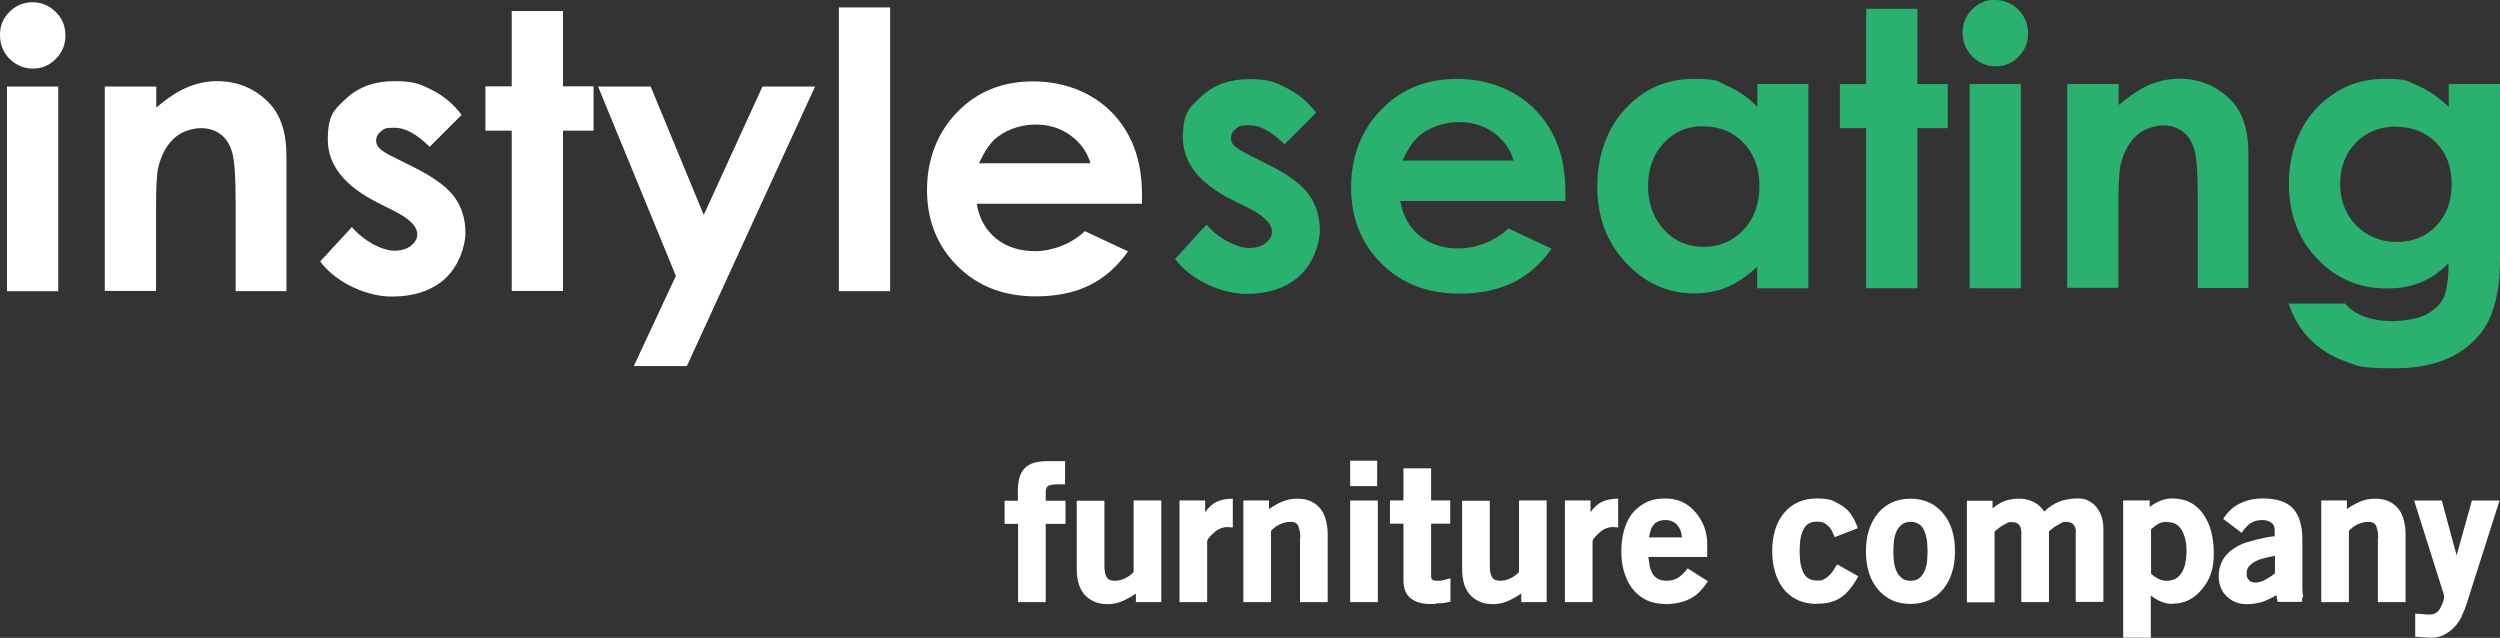
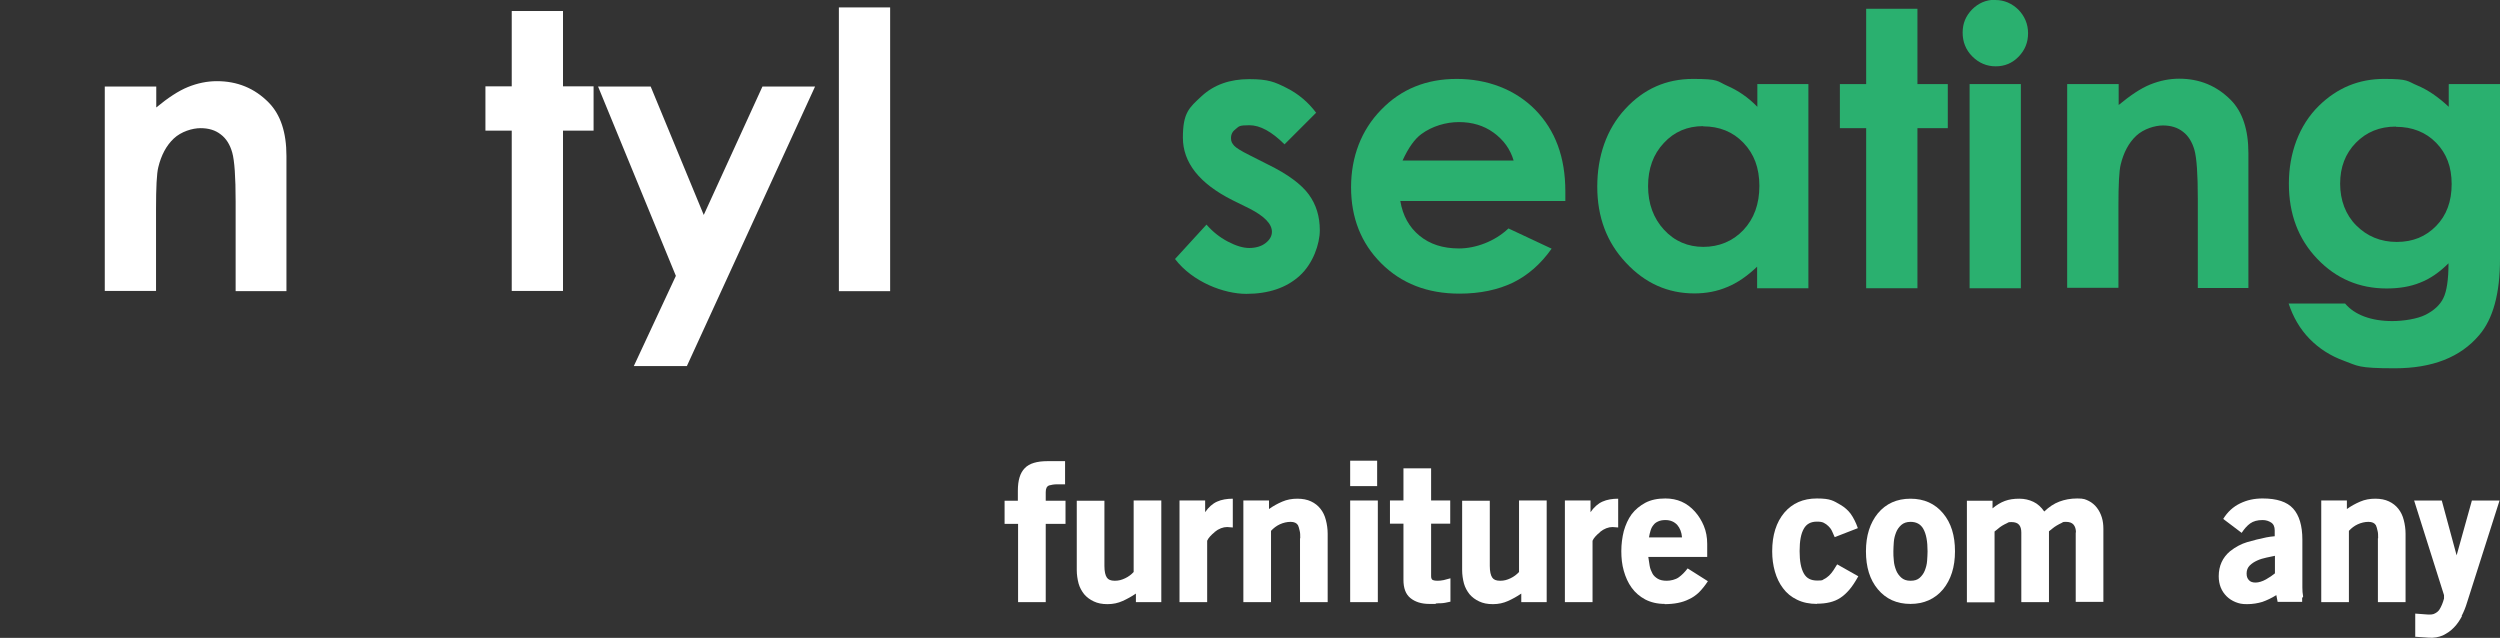
<svg xmlns="http://www.w3.org/2000/svg" id="Layer_1" baseProfile="tiny" version="1.2" viewBox="0 0 1111.9 283.7">
  <rect x="0" y="0" width="1111.9" height="283.7" fill="#333333" stroke="none" />
-   <path d="M14.5,1c4,0,7.4,1.5,10.3,4.3,2.9,2.9,4.3,6.4,4.3,10.5s-1.4,7.5-4.3,10.4c-2.8,2.9-6.2,4.3-10.2,4.3s-7.5-1.5-10.4-4.4C1.4,23.3,0,19.7,0,15.5s1.4-7.4,4.3-10.3C7.1,2.4,10.5,1,14.5,1ZM3.1,38.5h22.8v91H3.1V38.5Z" fill="#fff" />
  <path d="M46.7,38.5h22.8v9.3c5.2-4.3,9.9-7.4,14.1-9.1,4.2-1.7,8.5-2.6,12.9-2.6,9,0,16.7,3.1,23,9.5,5.3,5.4,7.9,13.3,7.9,23.8v60.1h-22.6v-39.9c0-10.9-.5-18.1-1.5-21.7-1-3.6-2.7-6.3-5.1-8.1-2.4-1.9-5.4-2.8-9-2.8s-8.6,1.5-11.9,4.6c-3.3,3.1-5.6,7.4-6.9,12.8-.7,2.8-1,9-1,18.5v36.5h-22.8V38.5Z" fill="#fff" />
-   <path d="M205.2,51.2l-14.1,14.1c-5.7-5.7-11-8.5-15.6-8.5s-4.6.5-6,1.6c-1.5,1.1-2.2,2.5-2.2,4.1s.5,2.3,1.4,3.4c.9,1,3.2,2.5,6.8,4.2l8.4,4.2c8.8,4.4,14.9,8.8,18.2,13.3,3.3,4.5,4.9,9.8,4.9,15.9s-3,14.8-8.9,20.3c-5.9,5.4-13.9,8.1-23.9,8.1s-23.9-5.2-31.8-15.6l14.1-15.3c2.7,3.1,5.8,5.6,9.4,7.6,3.6,1.9,6.8,2.9,9.6,2.9s5.4-.7,7.3-2.2c1.8-1.5,2.8-3.1,2.8-5,0-3.5-3.3-6.9-10-10.3l-7.7-3.9c-14.7-7.4-22.1-16.7-22.1-27.9s2.8-13.4,8.3-18.5c5.5-5.1,12.6-7.6,21.3-7.6s11.5,1.3,16.7,3.9c5.2,2.6,9.6,6.3,13.3,11.2Z" fill="#fff" />
  <path d="M227.6,4.9h22.8v33.5h13.6v19.7h-13.6v71.3h-22.8V58.1h-11.7v-19.7h11.7V4.9Z" fill="#fff" />
  <path d="M266.1,38.5h23.3l23.6,57.1,26.1-57.1h23.4l-57,124.3h-23.6l18.7-40.1-34.6-84.2Z" fill="#fff" />
  <path d="M373.1,3.3h22.8v126.2h-22.8V3.3Z" fill="#fff" />
-   <path d="M507.8,90.6h-73.4c1.1,6.5,3.9,11.6,8.5,15.4,4.6,3.8,10.5,5.7,17.6,5.7s15.9-3,22-8.9l19.2,9c-4.8,6.8-10.5,11.8-17.2,15.1-6.7,3.3-14.6,4.9-23.8,4.9-14.3,0-25.9-4.5-34.9-13.5-9-9-13.5-20.3-13.5-33.8s4.5-25.4,13.4-34.6c8.9-9.2,20.2-13.7,33.7-13.7s26,4.6,35,13.7c9,9.2,13.5,21.3,13.5,36.4v4.3ZM485,72.6c-1.5-5.1-4.5-9.2-8.9-12.4-4.4-3.2-9.6-4.8-15.5-4.8s-12,1.8-16.8,5.4c-3,2.2-5.8,6.2-8.4,11.8h49.5Z" fill="#fff" />
  <g>
    <path d="M585.4,50.1l-14.1,14.1c-5.7-5.7-10.9-8.5-15.6-8.5s-4.6.5-6,1.6c-1.5,1.1-2.2,2.4-2.2,4.1s.5,2.3,1.4,3.4c.9,1,3.2,2.4,6.8,4.2l8.3,4.2c8.8,4.3,14.8,8.8,18.1,13.3,3.3,4.5,4.9,9.8,4.9,15.9s-3,14.8-8.9,20.2c-5.9,5.4-13.9,8.1-23.8,8.1s-23.8-5.2-31.7-15.5l14-15.3c2.7,3.1,5.8,5.6,9.4,7.5,3.6,1.9,6.8,2.9,9.6,2.9s5.4-.7,7.3-2.2c1.8-1.4,2.8-3.1,2.8-5,0-3.5-3.3-6.9-9.9-10.3l-7.7-3.8c-14.7-7.4-22-16.7-22-27.8s2.8-13.3,8.3-18.4c5.5-5.1,12.6-7.6,21.2-7.6s11.4,1.3,16.6,3.9c5.2,2.6,9.6,6.3,13.2,11.1Z" fill="#2ab06f" />
    <path d="M696,89.4h-73.2c1.1,6.5,3.9,11.6,8.5,15.4,4.6,3.8,10.4,5.7,17.6,5.7s15.8-3,22-8.9l19.2,9c-4.8,6.8-10.5,11.8-17.2,15.1-6.7,3.2-14.6,4.9-23.8,4.9-14.2,0-25.8-4.5-34.8-13.5-9-9-13.4-20.3-13.4-33.8s4.5-25.4,13.4-34.5c8.9-9.2,20.1-13.7,33.6-13.7s25.9,4.6,34.9,13.7c9,9.2,13.4,21.2,13.4,36.3v4.3ZM673.2,71.4c-1.5-5.1-4.5-9.2-8.9-12.4-4.4-3.2-9.6-4.7-15.4-4.7s-11.9,1.8-16.7,5.3c-3,2.2-5.8,6.1-8.4,11.8h49.4Z" fill="#2ab06f" />
    <path d="M781.5,37.4h22.8v90.8h-22.8v-9.6c-4.4,4.2-8.9,7.3-13.4,9.1-4.5,1.9-9.3,2.8-14.5,2.8-11.8,0-21.9-4.5-30.4-13.6-8.6-9.1-12.8-20.4-12.8-33.9s4.1-25.5,12.4-34.5c8.3-9,18.3-13.4,30.2-13.4s10.5,1,15.3,3.1c4.8,2.1,9.2,5.1,13.3,9.3v-10ZM757.5,56.1c-7,0-12.9,2.5-17.5,7.5-4.7,5-7,11.4-7,19.2s2.4,14.3,7.1,19.4c4.7,5.1,10.6,7.6,17.5,7.6s13.1-2.5,17.8-7.5c4.7-5,7.1-11.5,7.1-19.6s-2.4-14.3-7.1-19.2c-4.7-4.9-10.7-7.3-17.9-7.3Z" fill="#2ab06f" />
    <path d="M830,3.9h22.8v33.5h13.5v19.6h-13.5v71.2h-22.8V57h-11.7v-19.6h11.7V3.9Z" fill="#2ab06f" />
    <path d="M887.4,0c4,0,7.4,1.5,10.3,4.3,2.8,2.9,4.3,6.4,4.3,10.5s-1.4,7.5-4.2,10.4c-2.8,2.9-6.2,4.3-10.2,4.3s-7.5-1.5-10.4-4.4c-2.9-2.9-4.3-6.5-4.3-10.6s1.4-7.4,4.2-10.3c2.8-2.8,6.2-4.3,10.2-4.3ZM876,37.4h22.8v90.8h-22.8V37.4Z" fill="#2ab06f" />
    <path d="M919.5,37.4h22.8v9.3c5.2-4.3,9.8-7.4,14-9.1,4.2-1.7,8.5-2.6,12.9-2.6,9,0,16.6,3.1,22.9,9.4,5.3,5.3,7.9,13.3,7.9,23.7v60h-22.5v-39.8c0-10.8-.5-18-1.5-21.6-1-3.5-2.7-6.3-5.1-8.1-2.4-1.9-5.4-2.8-8.9-2.8s-8.6,1.5-11.9,4.6c-3.3,3.1-5.6,7.4-6.9,12.8-.7,2.8-1,9-1,18.4v36.4h-22.8V37.4Z" fill="#2ab06f" />
    <path d="M1089.2,37.4h22.7v77.8c0,15.4-3.1,26.7-9.3,33.9-8.3,9.8-20.8,14.7-37.5,14.7s-16.4-1.1-22.5-3.3c-6.1-2.2-11.2-5.5-15.4-9.8-4.2-4.3-7.3-9.6-9.3-15.7h25.1c2.2,2.6,5.1,4.5,8.6,5.8,3.5,1.3,7.6,2,12.4,2s11-.9,14.8-2.8c3.7-1.9,6.4-4.3,7.9-7.4,1.5-3,2.3-8.2,2.3-15.5-4,4-8.2,6.9-12.6,8.6-4.4,1.8-9.4,2.6-14.9,2.6-12.2,0-22.5-4.4-30.9-13.2-8.4-8.8-12.6-19.9-12.6-33.4s4.5-26,13.4-34.7c8.1-7.9,17.7-11.9,28.9-11.9s10.2,1,14.8,2.9c4.6,1.9,9.3,5.1,14,9.5v-10ZM1065.6,56.3c-7.2,0-13.1,2.4-17.8,7.2-4.7,4.8-7,10.9-7,18.2s2.4,13.8,7.2,18.6c4.8,4.8,10.8,7.3,18,7.3s12.9-2.4,17.5-7.1c4.6-4.7,6.9-10.9,6.9-18.6s-2.3-13.7-6.9-18.4c-4.6-4.7-10.6-7.1-17.9-7.1Z" fill="#2ab06f" />
  </g>
  <path d="M465.1,267.8h-12.3v-34.8h-6v-10.3h5.9v-4.4c0-4.7,1-8,3.1-10.1,2-2.1,5.4-3.1,10.2-3.1h7.7v10.3h-3.4c-1.4,0-2.7.2-3.7.5-1,.4-1.5,1.3-1.5,3v3.8h8.8v10.3h-8.8v34.8Z" fill="#fff" />
  <path d="M505.2,264c-1.9,1.3-3.9,2.4-5.9,3.3-2,.9-4.2,1.4-6.7,1.4s-4.4-.4-6.1-1.2-3.1-1.8-4.3-3.2c-1.1-1.4-2-3-2.5-4.8-.5-1.9-.8-3.9-.8-6v-30.8h12.3v29c0,2.5.4,4.2,1.1,5.2.6.9,1.7,1.4,3.5,1.4s3.1-.4,4.6-1.1c1.5-.7,2.8-1.7,3.8-2.8v-31.8h12.3v45.2h-11.3v-3.8Z" fill="#fff" />
  <path d="M540.3,236.6c-1.7,1.4-2.9,2.7-3.4,3.9v27.3h-12.3v-45.2h11.4v5.2c1.5-2.2,3.3-3.8,5.3-4.7,2-.9,4.4-1.3,7-1.3v12.8l-2.5-.2c-1.8,0-3.7.7-5.6,2.2Z" fill="#fff" />
  <path d="M578.3,239.4c0-1.4,0-2.5-.3-3.5-.2-.9-.4-1.7-.7-2.3-.6-1-1.7-1.5-3.3-1.5s-3.3.4-4.8,1.1c-1.5.7-2.8,1.7-3.9,2.9v31.7h-12.3v-45.2h11.4v3.8c1.8-1.3,3.8-2.4,5.9-3.3,2.1-.9,4.3-1.3,6.7-1.3s4.4.4,6.1,1.2c1.7.8,3.1,1.9,4.2,3.3,1.1,1.4,1.9,3,2.4,5,.5,1.9.8,4,.8,6.1v30.4h-12.3v-28.4Z" fill="#fff" />
  <path d="M600.5,204.9h12v11.3h-12v-11.3ZM600.5,222.6h12.3v45.2h-12.3v-45.2Z" fill="#fff" />
  <path d="M638.5,268.6c-.8,0-1.8,0-2.8,0-3.5,0-6.3-.9-8.4-2.6s-3.1-4.4-3.1-8.1v-25h-6v-10.3h6v-14.3h12.3v14.3h8.5v10.3h-8.5v23.4c0,.9.3,1.5.8,1.7.5.2,1.2.3,2,.3s1.9-.1,2.8-.3l3-.8v10.4c-.9.2-1.8.4-2.4.5s-1.3.2-1.9.2c-.6,0-1.3,0-2.2.1Z" fill="#fff" />
  <path d="M676.6,264c-1.9,1.3-3.9,2.4-5.9,3.3-2,.9-4.2,1.4-6.7,1.4s-4.4-.4-6.1-1.2-3.1-1.8-4.3-3.2c-1.1-1.4-2-3-2.5-4.8-.5-1.9-.8-3.9-.8-6v-30.8h12.3v29c0,2.5.4,4.2,1.1,5.2.6.9,1.7,1.4,3.5,1.4s3.1-.4,4.6-1.1c1.5-.7,2.8-1.7,3.8-2.8v-31.8h12.3v45.2h-11.3v-3.8Z" fill="#fff" />
  <path d="M711.7,236.6c-1.7,1.4-2.9,2.7-3.4,3.9v27.3h-12.3v-45.2h11.4v5.2c1.5-2.2,3.3-3.8,5.3-4.7,2-.9,4.4-1.3,7-1.3v12.8l-2.5-.2c-1.8,0-3.7.7-5.6,2.2Z" fill="#fff" />
  <path d="M740.5,268.6c-3.4,0-6.3-.7-8.8-2-2.4-1.3-4.4-3-6-5.2-1.6-2.2-2.7-4.7-3.5-7.5s-1.1-5.7-1.1-8.8.4-6.1,1.1-8.9c.8-2.8,1.9-5.3,3.5-7.5,1.6-2.1,3.7-3.8,6.1-5.1,2.5-1.3,5.4-1.9,8.9-1.9,5.3,0,9.6,1.9,13.1,5.8,1.7,1.9,3,4,4,6.4,1,2.4,1.5,5.1,1.5,8v5.8h-26.2c.2,1.3.4,2.6.6,3.9.2,1.3.7,2.4,1.2,3.4s1.4,1.8,2.4,2.4c1,.6,2.3.9,4,.9s3.9-.5,5.3-1.5c1.4-1,2.7-2.3,4-4l9,5.7c-1.3,2-2.7,3.7-4,5-1.4,1.3-2.8,2.3-4.4,3-2.9,1.5-6.6,2.2-10.9,2.2ZM740.7,231.3c-1.3,0-2.3.2-3.2.6-.9.4-1.6.9-2.1,1.6-.6.7-1,1.5-1.3,2.5-.3.9-.5,1.9-.7,3h14.7c-.2-2.3-.9-4.1-2.1-5.5-1.3-1.4-3-2.2-5.3-2.2Z" fill="#fff" />
  <path d="M808.2,268.6c-3.4,0-6.4-.6-9-1.9-2.5-1.2-4.6-2.9-6.2-5.1-1.6-2.1-2.8-4.6-3.6-7.4-.8-2.8-1.2-5.8-1.2-9,0-7.2,1.8-12.9,5.4-17.2,3.6-4.2,8.4-6.3,14.5-6.3s7.3,1,10.6,2.9c1.7,1,3.2,2.3,4.4,3.9,1.2,1.7,2.3,3.8,3.2,6.4l-10.3,4c-.4-.9-.8-1.8-1.2-2.7s-1-1.6-1.6-2.2c-.6-.6-1.3-1.1-2.1-1.5-.8-.4-1.8-.5-3-.5-2.7,0-4.6,1-5.8,3.1-1.3,2.2-1.9,5.5-1.9,10s.6,7.7,1.9,10c1.2,2.1,3.1,3.1,5.9,3.1s2.2-.2,3-.6c.9-.4,1.6-1,2.3-1.6.7-.7,1.3-1.4,1.9-2.3.6-.9,1.1-1.8,1.7-2.7l9.4,5.3c-1.4,2.5-2.7,4.5-4,6-1.3,1.5-2.6,2.7-4,3.6-2.7,1.8-6.2,2.6-10.4,2.6Z" fill="#fff" />
  <path d="M849.7,268.6c-6.1,0-10.9-2.2-14.5-6.5-3.6-4.3-5.3-9.9-5.3-16.9s1.8-12.6,5.3-16.9c3.6-4.3,8.4-6.5,14.5-6.5s10.9,2.2,14.5,6.5c3.6,4.3,5.3,9.9,5.3,16.9s-1.8,12.6-5.3,16.9c-3.6,4.3-8.5,6.5-14.5,6.5ZM849.7,232.1c-1.7,0-3.1.5-4.1,1.4-1,.9-1.8,2-2.3,3.3-.5,1.3-.9,2.7-1,4.2-.1,1.5-.2,2.9-.2,4.2s0,2.6.2,4.2c.1,1.5.5,2.9,1,4.2.5,1.3,1.3,2.4,2.3,3.3,1,.9,2.3,1.4,4.1,1.4s3.1-.4,4.1-1.3c1-.9,1.8-2,2.3-3.3s.9-2.7,1-4.3c.1-1.5.2-2.9.2-4.2,0-4.4-.6-7.7-1.9-10-1.2-2.1-3.1-3.1-5.7-3.1Z" fill="#fff" />
  <path d="M923.3,236.8c0-1.5-.4-2.7-1.1-3.5-.7-.8-1.8-1.2-3.4-1.2s-1.2.2-1.9.5c-.7.3-1.4.7-2.1,1.1-.7.4-1.4.9-2,1.4-.6.5-1.1.9-1.5,1.2v31.5h-12.3v-30.9c0-1.5-.3-2.7-1-3.5-.7-.8-1.8-1.2-3.4-1.2s-1.3.2-2,.5c-.7.3-1.4.7-2.1,1.1s-1.3.9-1.9,1.4c-.6.5-1.1.9-1.5,1.2v31.5h-12.3v-45.2h11.4v3.4c1.8-1.5,3.6-2.6,5.5-3.3s4-1,6.4-1,4.4.5,6.3,1.4c1.9.9,3.5,2.4,4.8,4.3,2.1-2,4.3-3.5,6.7-4.4s5-1.4,8-1.4,3.6.4,5.1,1.1c1.4.7,2.7,1.8,3.6,3,1,1.3,1.7,2.7,2.2,4.3s.7,3.3.7,5.1v32.5h-12.3v-30.9Z" fill="#fff" />
-   <path d="M966.4,268.6c-1.8,0-3.5-.3-5.2-1s-3.2-1.6-4.6-2.8v18.8h-12.3v-61h11.8v2.9c1.5-1.2,3.1-2.1,4.8-2.8s3.5-1,5.4-1c5.8,0,10.3,2.3,13.5,6.8,3.2,4.4,4.8,10.3,4.8,17.6s-1.7,11.6-5.2,15.9c-3.5,4.3-7.8,6.5-13,6.5ZM963.8,232.1c-1.6,0-2.9.3-3.9.9-1,.6-2.1,1.4-3.2,2.4v19.8c.9.8,2,1.6,3.2,2.2,1.2.6,2.4.9,3.8.9s3.3-.4,4.4-1.2c1.1-.8,2-1.9,2.7-3.2.6-1.3,1.1-2.7,1.3-4.2.2-1.5.4-3,.4-4.4,0-2.1-.2-4-.6-5.6-.4-1.6-1-3-1.7-4.2-1.4-2.2-3.5-3.3-6.3-3.3Z" fill="#fff" />
  <path d="M1012.4,264.7c-2.1,1.3-4.2,2.3-6.2,3-2,.6-4.3,1-6.8,1s-3.5-.3-5.1-.9c-1.5-.6-2.9-1.5-4-2.6-1.1-1.1-2-2.4-2.6-3.9-.6-1.5-.9-3.2-.9-5,0-4.6,1.7-8.3,5-11.1,2.4-1.9,5-3.3,7.7-4.1s5.6-1.5,8.5-2.1c1.1-.2,2.3-.4,3.7-.5v-2.6c0-1.6-.5-2.8-1.6-3.5-1.1-.7-2.3-1.1-3.8-1.1-2.3,0-4.1.5-5.5,1.5-1.4,1-2.6,2.4-3.8,4.2l-8.2-6.2c1.9-3.1,4.4-5.4,7.5-6.9s6.3-2.2,10-2.2c6.4,0,10.9,1.5,13.6,4.5,2.7,3,4.1,7.6,4.1,13.8v21.3c0,1.5.1,2.7.3,3.7.1.3,0,.6-.4.9v1.8h-10.9l-.6-3.1ZM1008,248c-1.4.3-2.8.7-4.1,1.3-1.3.6-2.4,1.3-3.3,2.2s-1.4,2.1-1.4,3.5.3,2.2,1,3c.7.8,1.7,1.1,3,1.1s3-.5,4.6-1.4c1.6-.9,2.9-1.8,4-2.7v-7.8c-1.1.2-2.4.5-3.8.8Z" fill="#fff" />
  <path d="M1057.7,239.4c0-1.4,0-2.5-.3-3.5-.2-.9-.4-1.7-.7-2.3-.6-1-1.7-1.5-3.3-1.5s-3.3.4-4.8,1.1c-1.5.7-2.8,1.7-3.9,2.9v31.7h-12.3v-45.2h11.4v3.8c1.8-1.3,3.8-2.4,5.9-3.3,2.1-.9,4.3-1.3,6.7-1.3s4.4.4,6.1,1.2c1.7.8,3.1,1.9,4.2,3.3,1.1,1.4,1.9,3,2.4,5,.5,1.9.8,4,.8,6.1v30.4h-12.3v-28.4Z" fill="#fff" />
  <path d="M1095,274c-1,1.9-2.2,3.7-3.6,5.1-1.4,1.5-3.1,2.6-4.9,3.5-1.9.8-4,1.2-6.4,1l-5.9-.4v-10.3l5.4.4c1.4.1,2.6,0,3.4-.5.8-.4,1.5-1,1.9-1.6.9-1.4,1.6-3.1,2.1-5v-1.5c0,0-13.3-42.1-13.3-42.1h12.3l6.6,24.4,6.8-24.4h12.3l-14.5,45.5c-.6,2-1.4,4-2.4,5.9Z" fill="#fff" />
</svg>